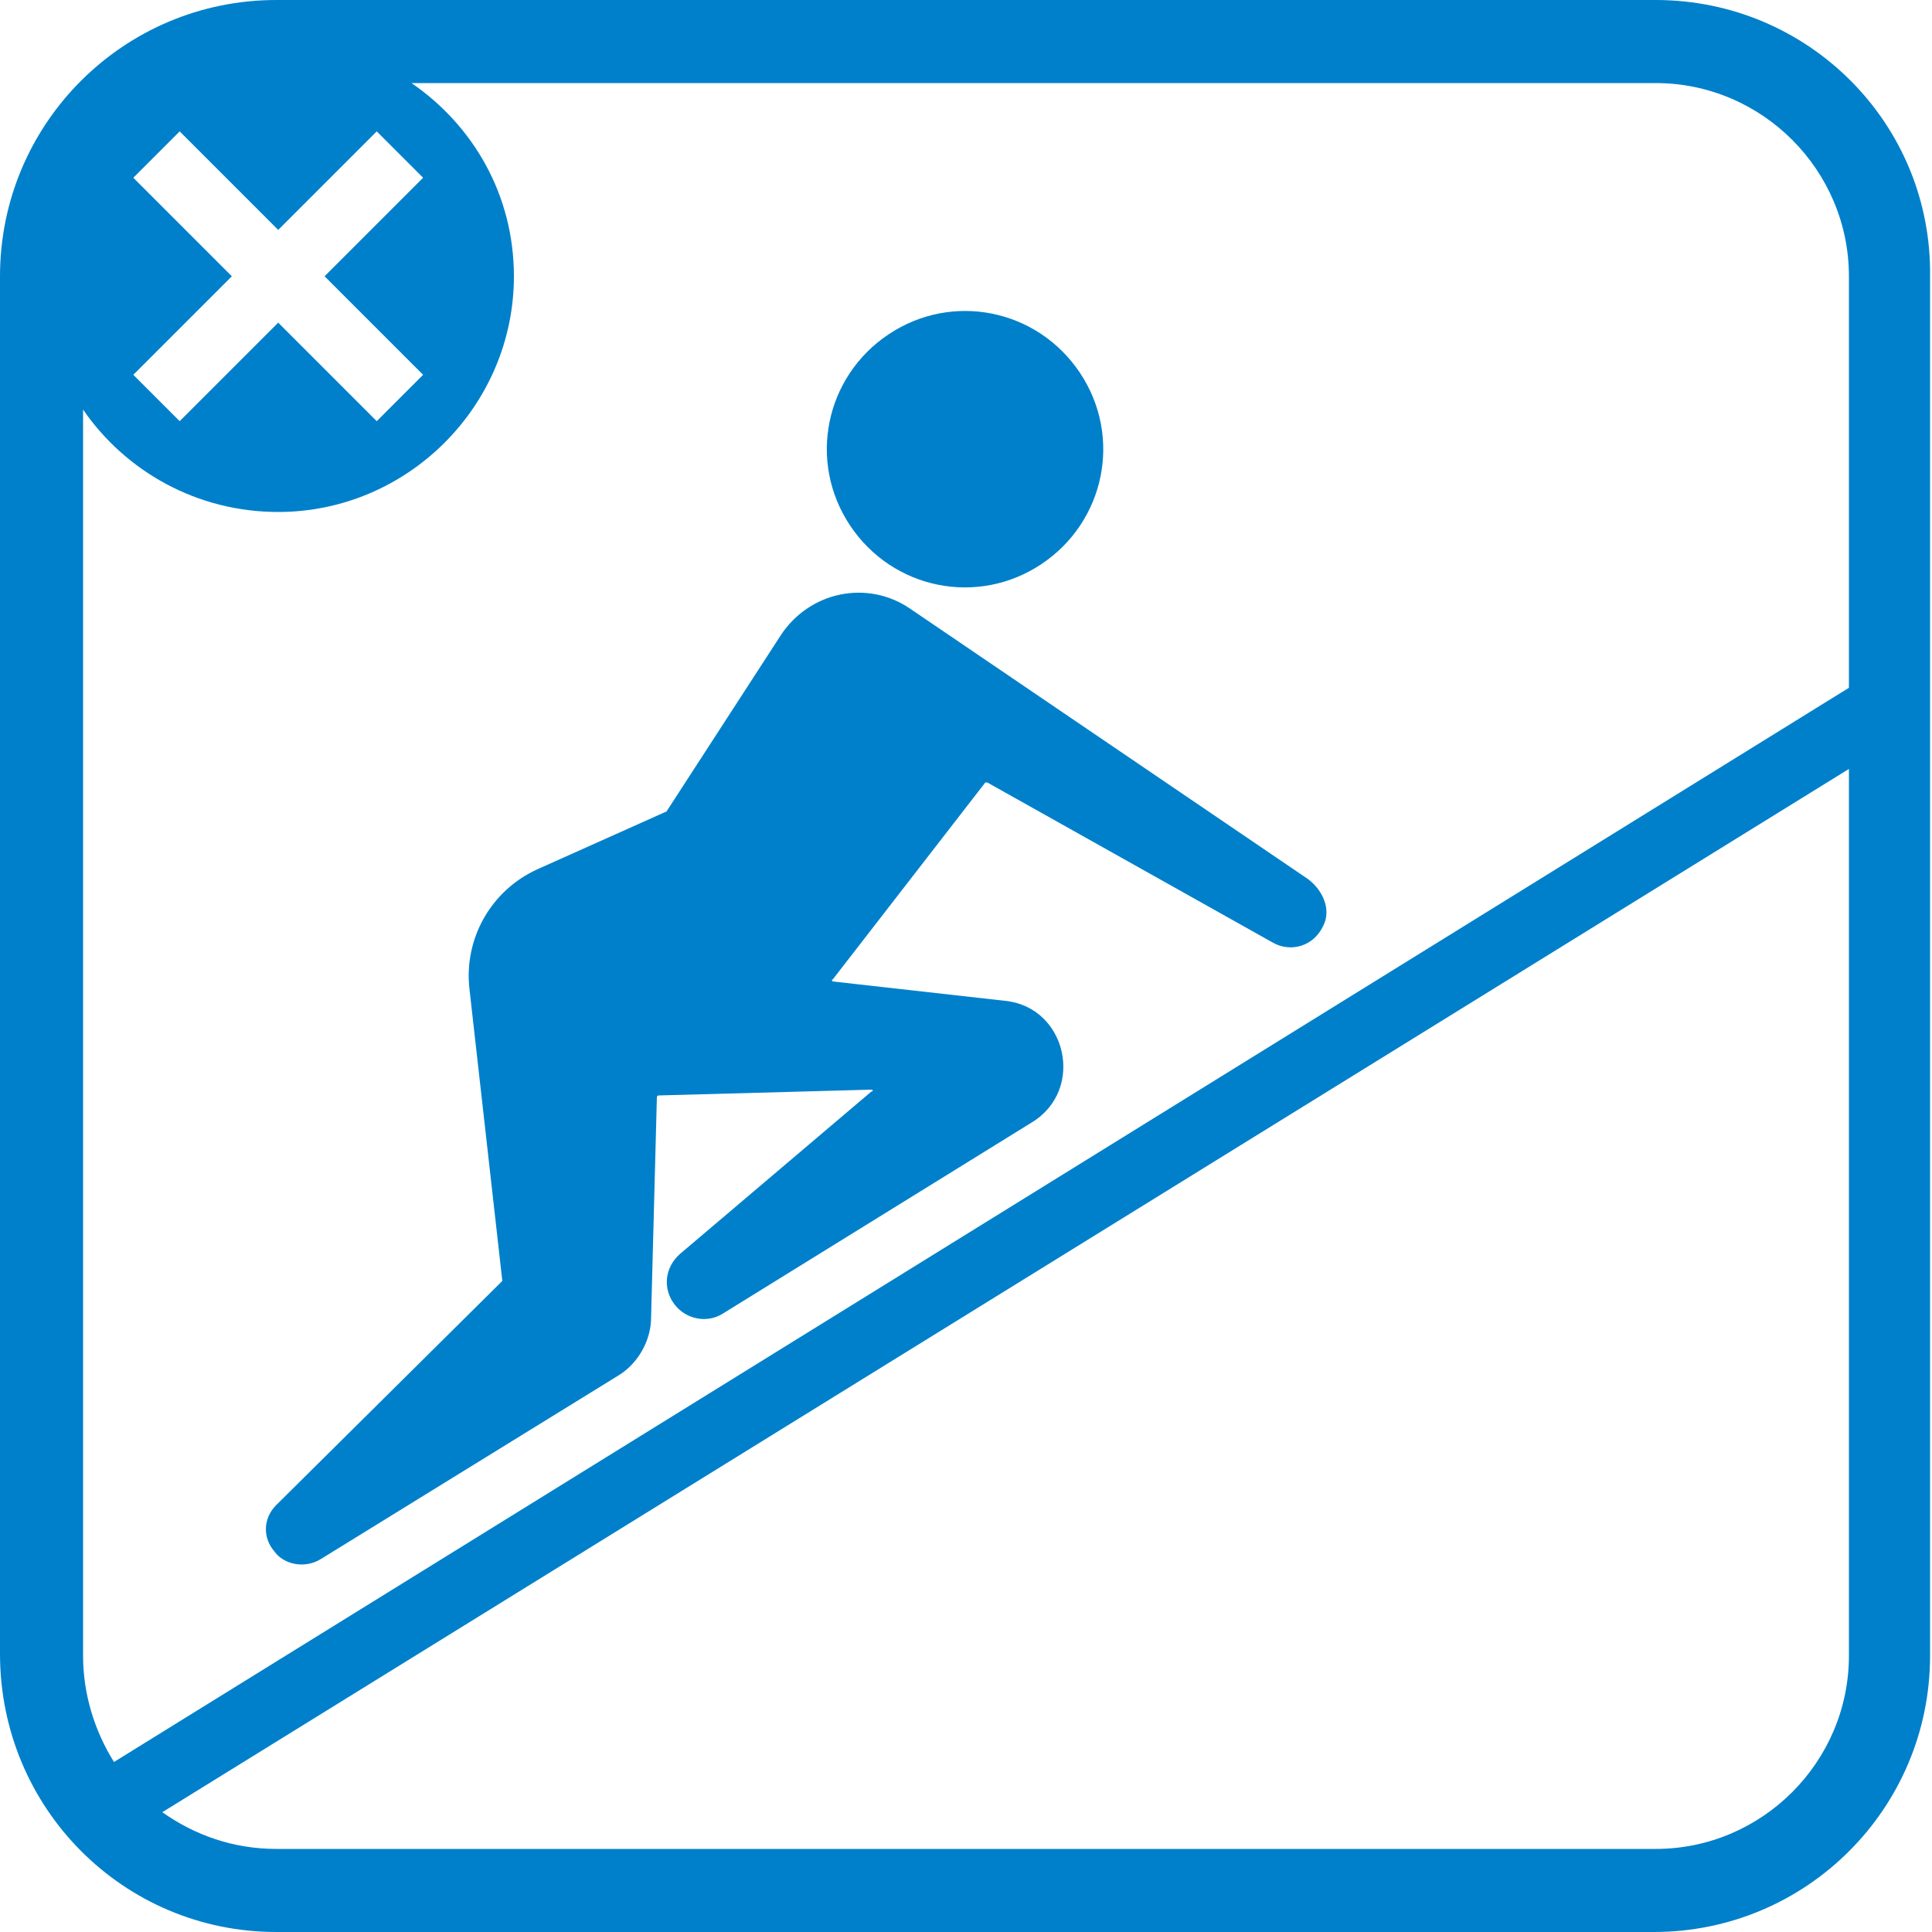
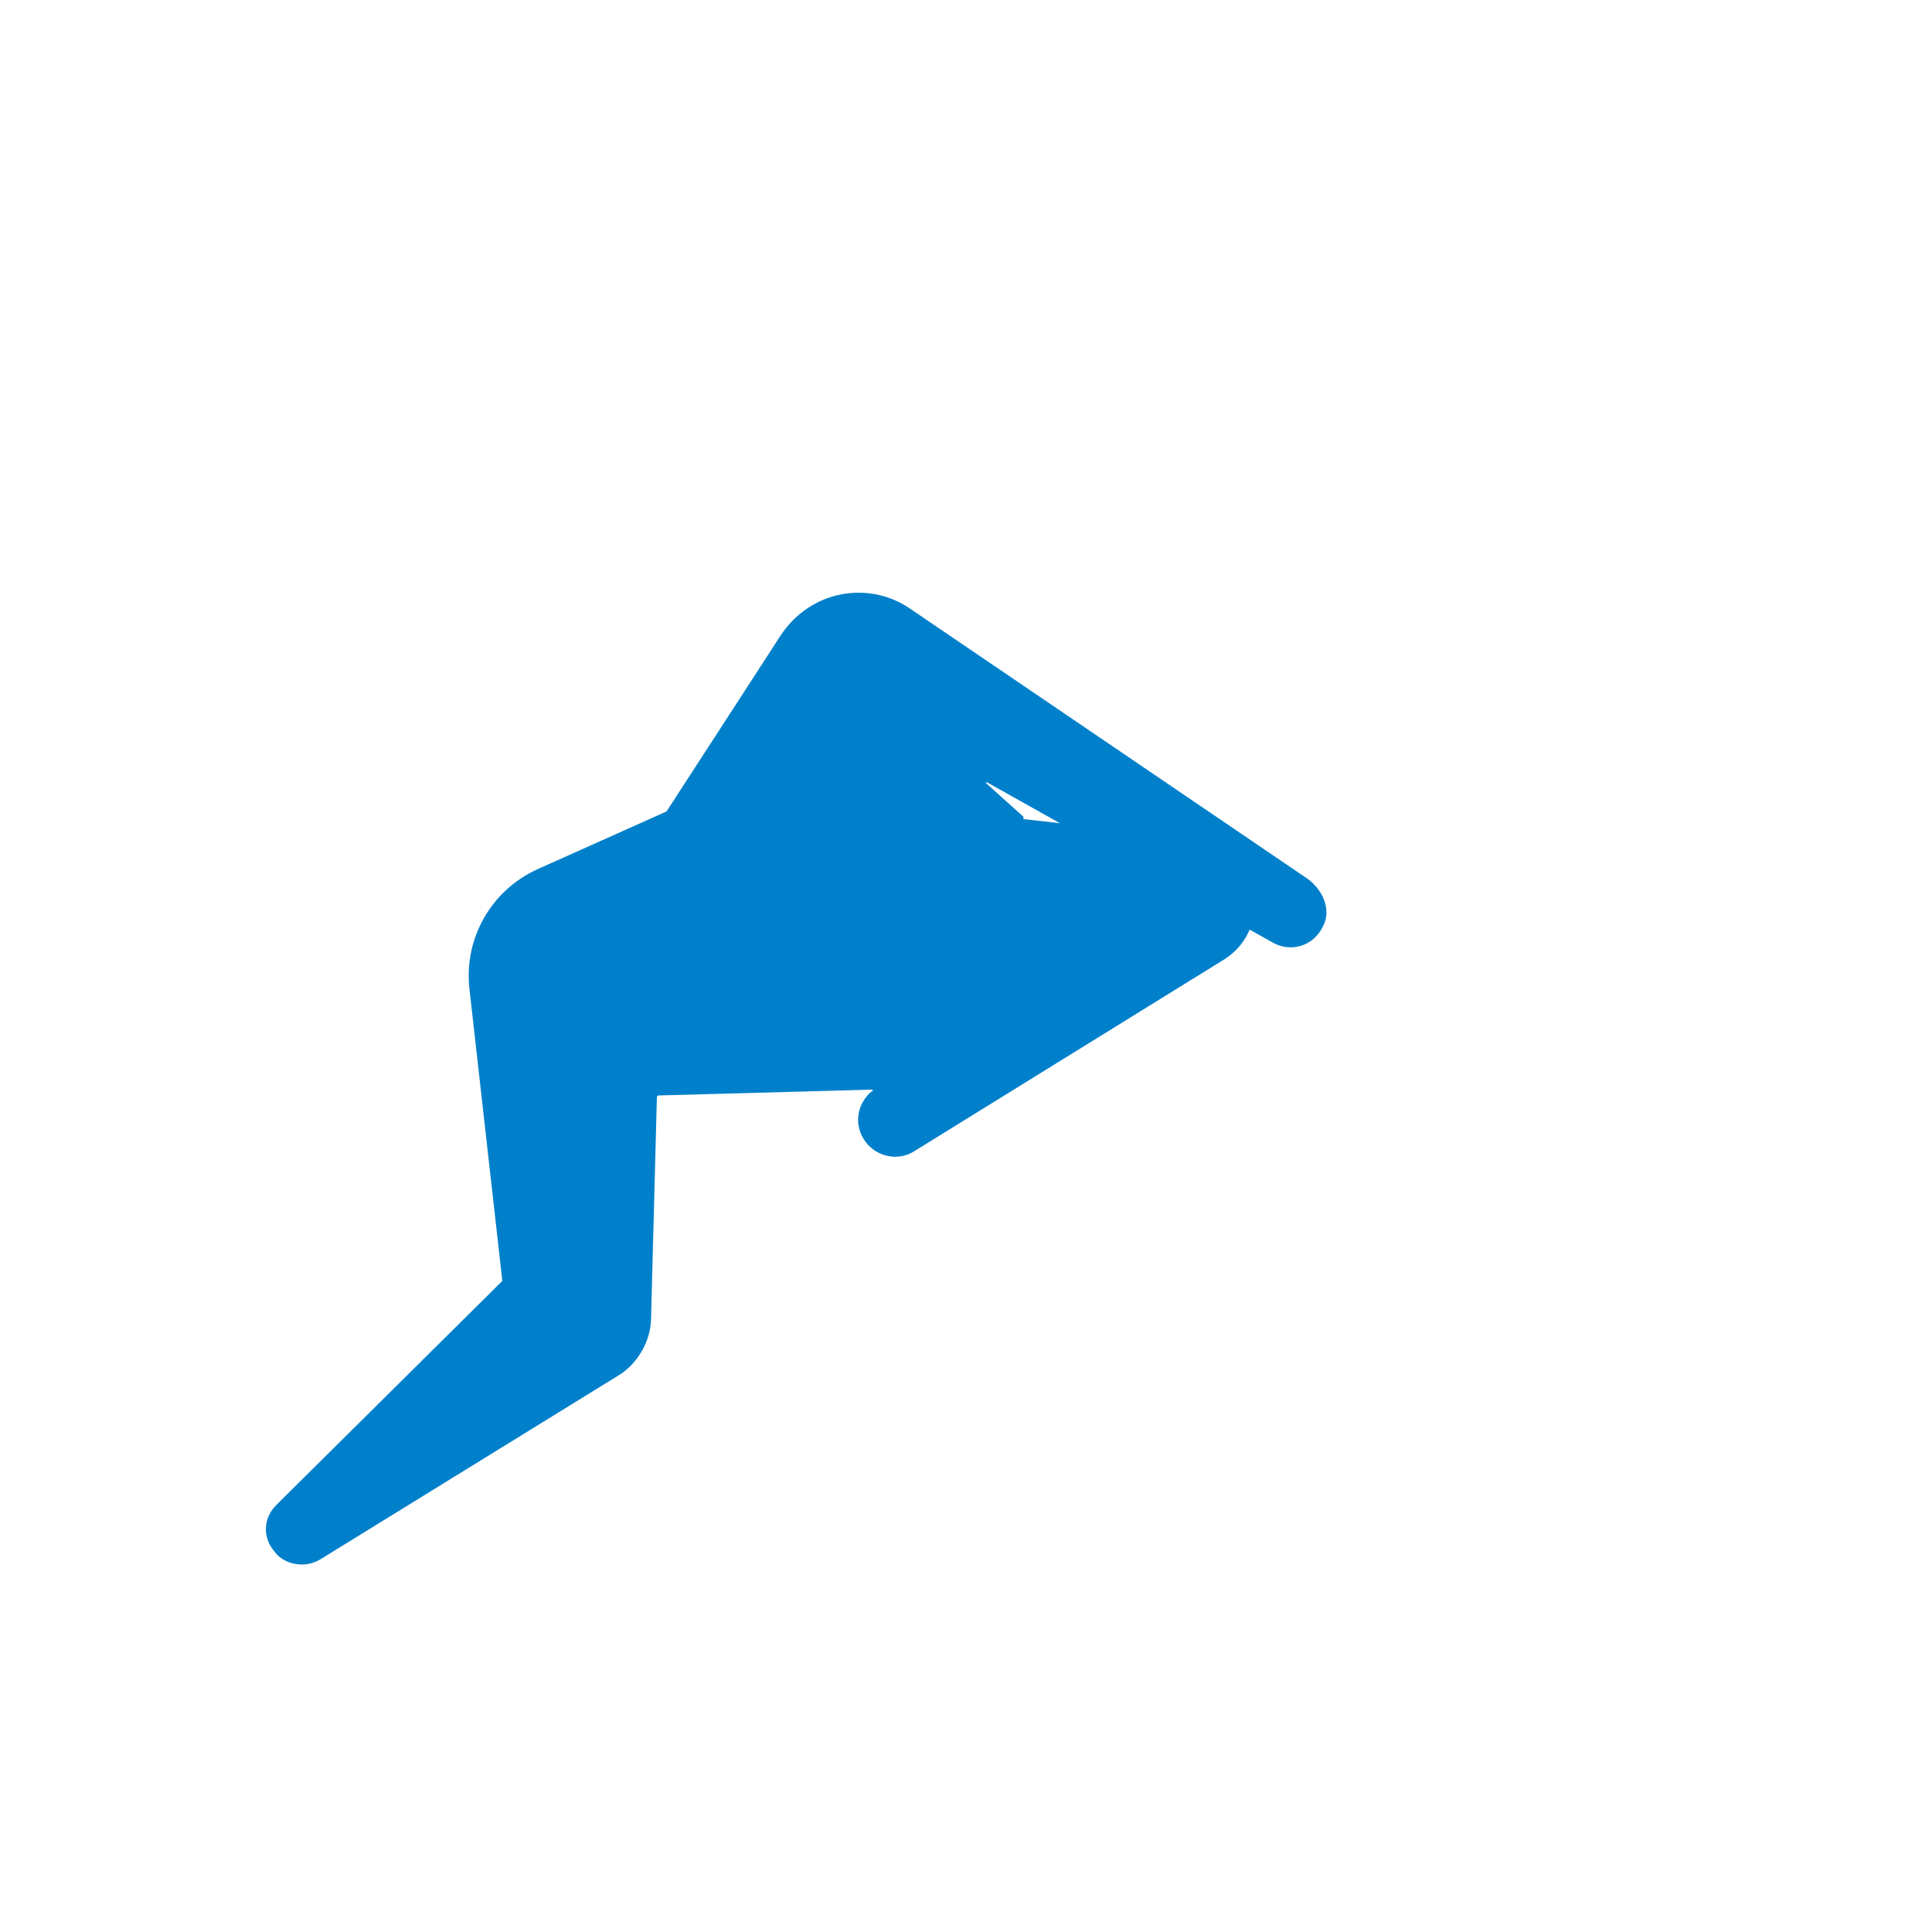
<svg xmlns="http://www.w3.org/2000/svg" version="1.1" id="レイヤー_1" x="0px" y="0px" viewBox="0 0 100 100" style="enable-background:new 0 0 100 100;" xml:space="preserve">
  <style type="text/css">
	.st0{fill:#0080CB;}
</style>
  <g>
-     <path class="st0" d="M85.7,0H14.3C6.4,0,0,6.4,0,14.3v71.3C0,93.6,6.4,100,14.3,100h71.3c7.9,0,14.3-6.4,14.3-14.3V14.3   C100,6.4,93.6,0,85.7,0z M6.9,9.2l2.4-2.4l5.1,5.1l5.1-5.1l2.4,2.4l-5.1,5.1l5.1,5.1l-2.4,2.4l-5.1-5.1l-5.1,5.1l-2.4-2.4l5.1-5.1   L6.9,9.2z M4.3,21.2c2.2,3.2,5.9,5.3,10.1,5.3c6.7,0,12.2-5.5,12.2-12.2c0-4.2-2.1-7.8-5.3-10h64.4c5.5,0,10,4.5,10,10v21.3   L5.9,91.2c-1-1.6-1.6-3.5-1.6-5.5V21.2z M85.7,95.7H14.3c-2.2,0-4.2-0.7-5.9-1.9l87.3-54v45.9C95.7,91.2,91.2,95.7,85.7,95.7z" />
-     <path class="st0" d="M53.9,29.2c3.3-2.2,4.2-6.6,2-9.9c-2.2-3.3-6.6-4.2-9.9-2c-3.3,2.2-4.2,6.6-2,9.9   C46.2,30.5,50.6,31.4,53.9,29.2z" />
-     <path class="st0" d="M16.6,80.7L32,71.2c1-0.6,1.7-1.8,1.7-3L34,56.8c0,0,0-0.1,0.1-0.1l11-0.3c0.1,0,0.1,0.1,0,0.1l-9.9,8.4   c-0.8,0.7-0.9,1.8-0.3,2.6c0.6,0.8,1.7,1,2.5,0.5l16-9.9c2.8-1.7,1.8-6-1.4-6.3l-8.9-1c0,0-0.1-0.1,0-0.1L51,40.5c0,0,0,0,0.1,0   l14.8,8.3c0.9,0.5,2.1,0.2,2.6-0.9c0.4-0.8,0-1.8-0.8-2.4l-20.6-14c-2.2-1.5-5.2-0.9-6.7,1.4l-5.9,9.1c0,0,0,0,0,0l-6.7,3   c-2.4,1.1-3.8,3.6-3.5,6.2L26,66.3c0,0,0,0,0,0L14.3,77.9c-0.7,0.7-0.7,1.7-0.1,2.4C14.7,81,15.8,81.2,16.6,80.7z" />
+     <path class="st0" d="M16.6,80.7L32,71.2c1-0.6,1.7-1.8,1.7-3L34,56.8c0,0,0-0.1,0.1-0.1l11-0.3c0.1,0,0.1,0.1,0,0.1c-0.8,0.7-0.9,1.8-0.3,2.6c0.6,0.8,1.7,1,2.5,0.5l16-9.9c2.8-1.7,1.8-6-1.4-6.3l-8.9-1c0,0-0.1-0.1,0-0.1L51,40.5c0,0,0,0,0.1,0   l14.8,8.3c0.9,0.5,2.1,0.2,2.6-0.9c0.4-0.8,0-1.8-0.8-2.4l-20.6-14c-2.2-1.5-5.2-0.9-6.7,1.4l-5.9,9.1c0,0,0,0,0,0l-6.7,3   c-2.4,1.1-3.8,3.6-3.5,6.2L26,66.3c0,0,0,0,0,0L14.3,77.9c-0.7,0.7-0.7,1.7-0.1,2.4C14.7,81,15.8,81.2,16.6,80.7z" />
  </g>
</svg>